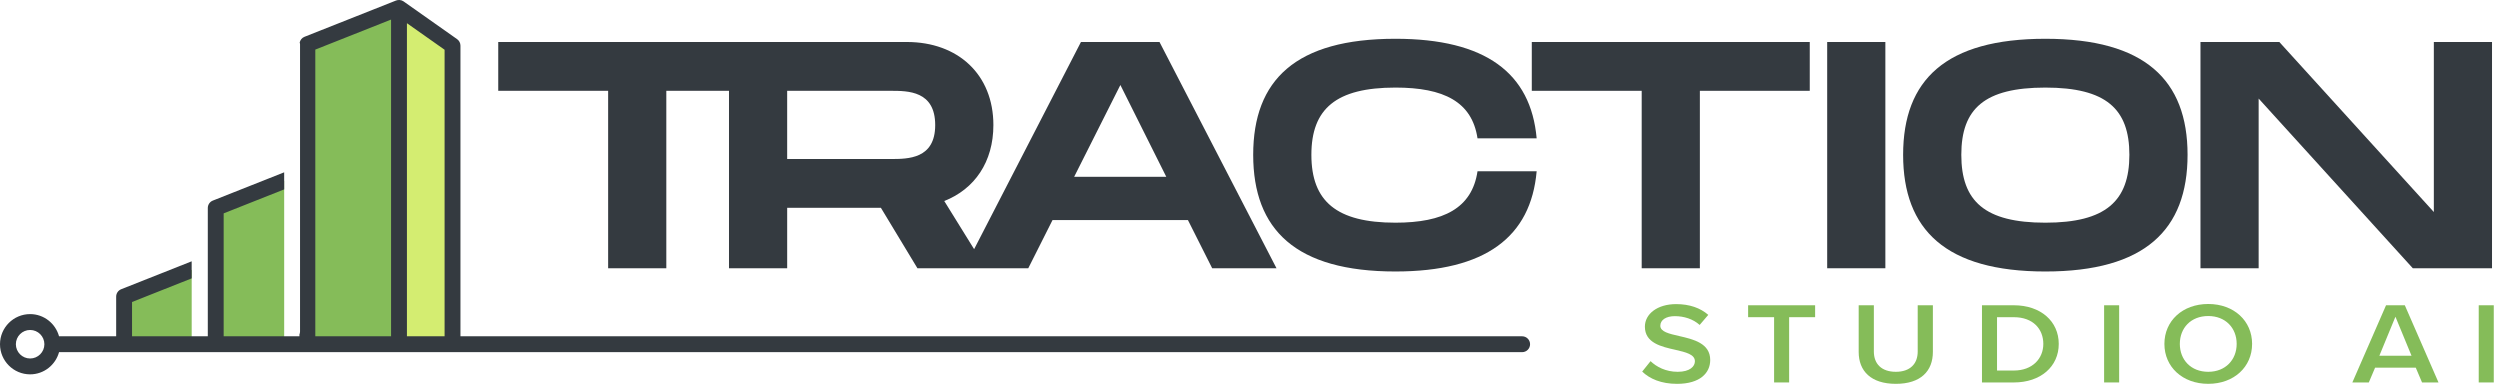
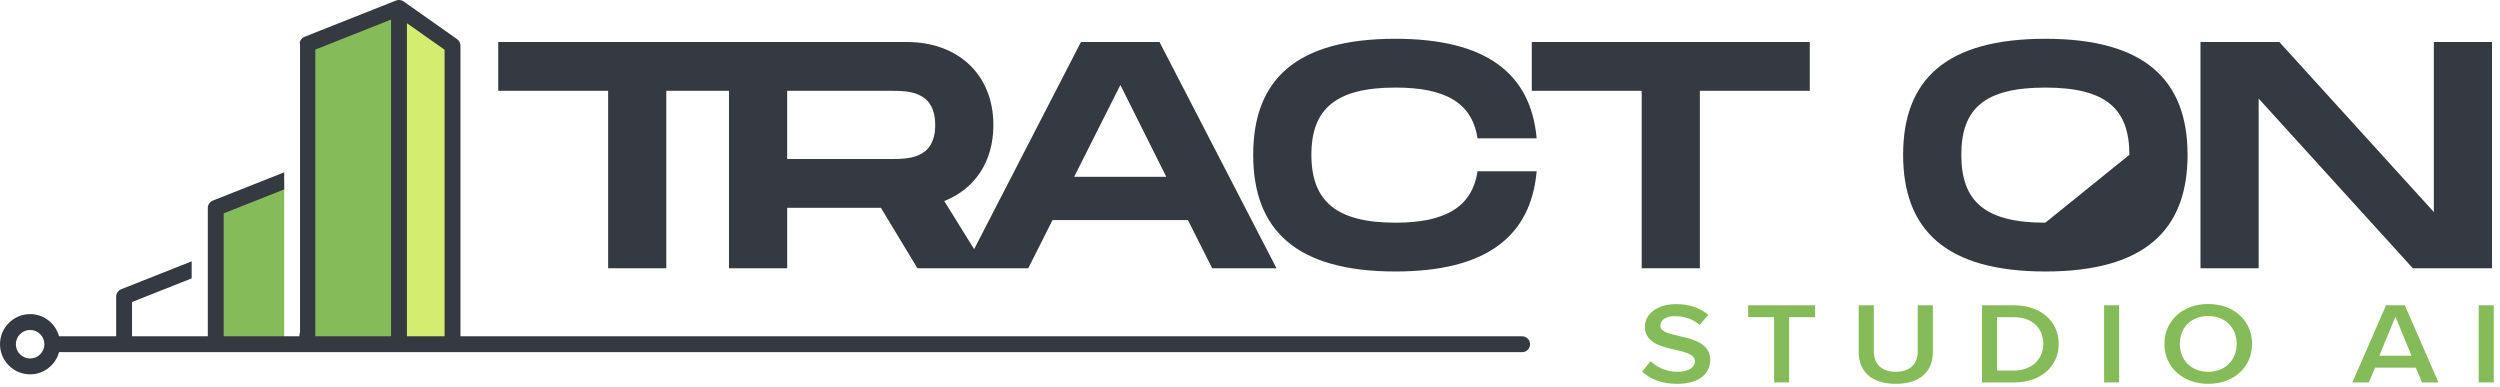
<svg xmlns="http://www.w3.org/2000/svg" version="1.1" viewBox="0 0 401 62">
  <defs>
    <style>
      .cls-1 {
        fill: #343a40;
      }

      .cls-2 {
        fill: #85bc59;
      }

      .cls-3 {
        fill: #d4ed71;
      }
    </style>
  </defs>
  <g>
    <g id="Layer_1">
      <g>
        <path class="cls-1" d="M173.385,6.737l-17.137,33.23-4.789-7.723c4.873-1.918,7.88-6.273,7.88-12.183,0-8.088-5.651-13.325-13.894-13.325h-65.527v7.829h17.627v28.462h9.332V14.565h10.054v28.462h9.332v-9.695h15.034l5.859,9.695h17.779l3.889-7.725h21.723l3.888,7.725h10.317l-18.767-36.291h-12.6ZM142.852,25.505h-16.59v-10.939h16.59c2.8,0,7.154,0,7.154,5.496,0,5.443-4.355,5.443-7.154,5.443ZM172.296,28.357l7.413-14.724,7.362,14.724h-14.775Z" />
        <path class="cls-1" d="M223.825,14.047c7.777,0,12.287,2.281,13.168,8.14h9.487c-.933-10.473-8.191-15.968-22.655-15.968-15.968,0-22.812,6.584-22.812,18.612s6.844,18.715,22.812,18.715c14.464,0,21.723-5.547,22.655-16.071h-9.487c-.881,5.91-5.444,8.243-13.168,8.243-9.436,0-13.479-3.422-13.479-10.887,0-7.413,3.992-10.784,13.479-10.784Z" />
        <polygon class="cls-1" points="245.699 14.566 263.327 14.566 263.327 43.029 272.658 43.029 272.658 14.566 290.285 14.566 290.285 6.737 245.699 6.737 245.699 14.566" />
-         <rect class="cls-1" x="293.08" y="6.737" width="9.332" height="36.291" />
-         <path class="cls-1" d="M328.073,6.22c-15.968,0-22.812,6.584-22.812,18.612s6.844,18.715,22.812,18.715,22.812-6.688,22.812-18.715-6.895-18.612-22.812-18.612ZM328.073,35.719c-9.695,0-13.479-3.422-13.479-10.887,0-7.413,3.733-10.784,13.479-10.784s13.48,3.422,13.48,10.784c0,7.413-3.785,10.887-13.48,10.887Z" />
+         <path class="cls-1" d="M328.073,6.22c-15.968,0-22.812,6.584-22.812,18.612s6.844,18.715,22.812,18.715,22.812-6.688,22.812-18.715-6.895-18.612-22.812-18.612ZM328.073,35.719c-9.695,0-13.479-3.422-13.479-10.887,0-7.413,3.733-10.784,13.479-10.784s13.48,3.422,13.48,10.784Z" />
        <polygon class="cls-1" points="390.387 6.737 390.387 34.008 365.605 6.737 352.956 6.737 352.956 43.029 362.287 43.029 362.287 15.811 387.016 43.029 399.719 43.029 399.719 6.737 390.387 6.737" />
        <path class="cls-2" d="M264.748,57.929c.948.91,2.433,1.708,4.352,1.708,1.98,0,2.763-.873,2.763-1.689,0-1.114-1.464-1.448-3.135-1.838-2.247-.501-4.888-1.094-4.888-3.712,0-2.042,2.001-3.619,5.012-3.619,2.145,0,3.878.612,5.156,1.726l-1.382,1.615c-1.073-.965-2.537-1.41-3.98-1.41-1.423,0-2.331.612-2.331,1.541,0,.964,1.403,1.28,3.032,1.651,2.269.52,4.971,1.151,4.971,3.842,0,2.061-1.609,3.824-5.322,3.824-2.537,0-4.373-.798-5.589-1.967l1.341-1.671h0Z" />
        <path class="cls-2" d="M284.565,50.876h-4.166v-1.911h10.746v1.911h-4.167v10.468h-2.413v-10.468h0Z" />
        <path class="cls-2" d="M298.133,48.965h2.434v7.423c0,1.968,1.217,3.248,3.527,3.248,2.289,0,3.506-1.28,3.506-3.248v-7.423h2.434v7.479c0,3.081-1.959,5.123-5.94,5.123-4.001,0-5.961-2.061-5.961-5.104,0,0,0-7.498,0-7.498Z" />
        <path class="cls-2" d="M317.909,48.965h5.115c4.29,0,7.199,2.561,7.199,6.199s-2.908,6.181-7.199,6.181h-5.115v-12.379h0ZM323.024,59.433c2.991,0,4.724-1.93,4.724-4.269,0-2.395-1.65-4.287-4.724-4.287h-2.702v8.556h2.702Z" />
        <path class="cls-2" d="M337.499,48.965h2.413v12.379h-2.413v-12.379Z" />
        <path class="cls-2" d="M354.203,48.76c4.125,0,7.034,2.71,7.034,6.403s-2.908,6.403-7.034,6.403-7.033-2.71-7.033-6.403,2.907-6.403,7.033-6.403ZM354.203,50.691c-2.784,0-4.558,1.911-4.558,4.473,0,2.543,1.773,4.473,4.558,4.473,2.764,0,4.559-1.93,4.559-4.473,0-2.562-1.794-4.473-4.559-4.473Z" />
        <path class="cls-2" d="M387.486,58.969h-6.519l-1.01,2.376h-2.64l5.403-12.379h3.012l5.403,12.379h-2.64l-1.01-2.376h.001ZM381.649,57.057h5.157l-2.578-6.255-2.578,6.255h-.001Z" />
        <path class="cls-2" d="M397.588,48.965h2.413v12.379h-2.413v-12.379Z" />
        <polyline class="cls-2" points="49.302 54.194 49.302 7.09 64 1.266 64 54.194" />
        <polyline class="cls-3" points="72.585 55.213 72.585 7.318 64 1.266 64 55.213" />
        <polygon class="cls-2" points="45.582 55.213 45.582 29.01 34.605 33.359 34.605 55.213 45.582 55.213" />
-         <polygon class="cls-2" points="30.747 43.282 19.908 47.577 19.908 55.213 30.747 55.213 30.747 43.282" />
        <path class="cls-1" d="M244.154,53.941H73.857V7.319c0-.414-.201-.801-.539-1.04L64.733.226s-.005-.002-.008-.004c-.004-.003-.006-.006-.01-.009-.09-.061-.186-.108-.286-.144-.027-.009-.054-.011-.082-.019-.078-.022-.156-.041-.236-.048-.042-.004-.084,0-.127,0-.067,0-.133.002-.199.014-.043.007-.085.021-.128.033-.042.012-.086.017-.127.033l-14.697,5.824c-.397.157-.672.503-.762.909.021.091.055.177.055.274v46.085c0,.17-.036.332-.097.48v.285h-12.152v-19.717l9.705-3.845v-2.737l-11.446,4.535c-.485.192-.804.661-.804,1.183v20.582h-12.153v-5.5l9.566-3.79v-2.737l-11.307,4.48c-.485.192-.804.661-.804,1.183v6.365h-9.163c-.563-2.045-2.419-3.56-4.64-3.56-2.664,0-4.831,2.168-4.831,4.832s2.167,4.832,4.831,4.832c2.221,0,4.078-1.515,4.64-3.56h234.681c.703,0,1.272-.57,1.272-1.272s-.57-1.272-1.272-1.272h.002ZM4.832,57.501c-1.261,0-2.287-1.026-2.287-2.287s1.026-2.287,2.287-2.287,2.287,1.026,2.287,2.287-1.026,2.287-2.287,2.287ZM71.312,7.979v45.962h-6.04V3.721s6.04,4.258,6.04,4.258ZM50.575,27.536V7.955l12.153-4.816v50.802h-12.153v-26.405Z" />
      </g>
    </g>
  </g>
</svg>